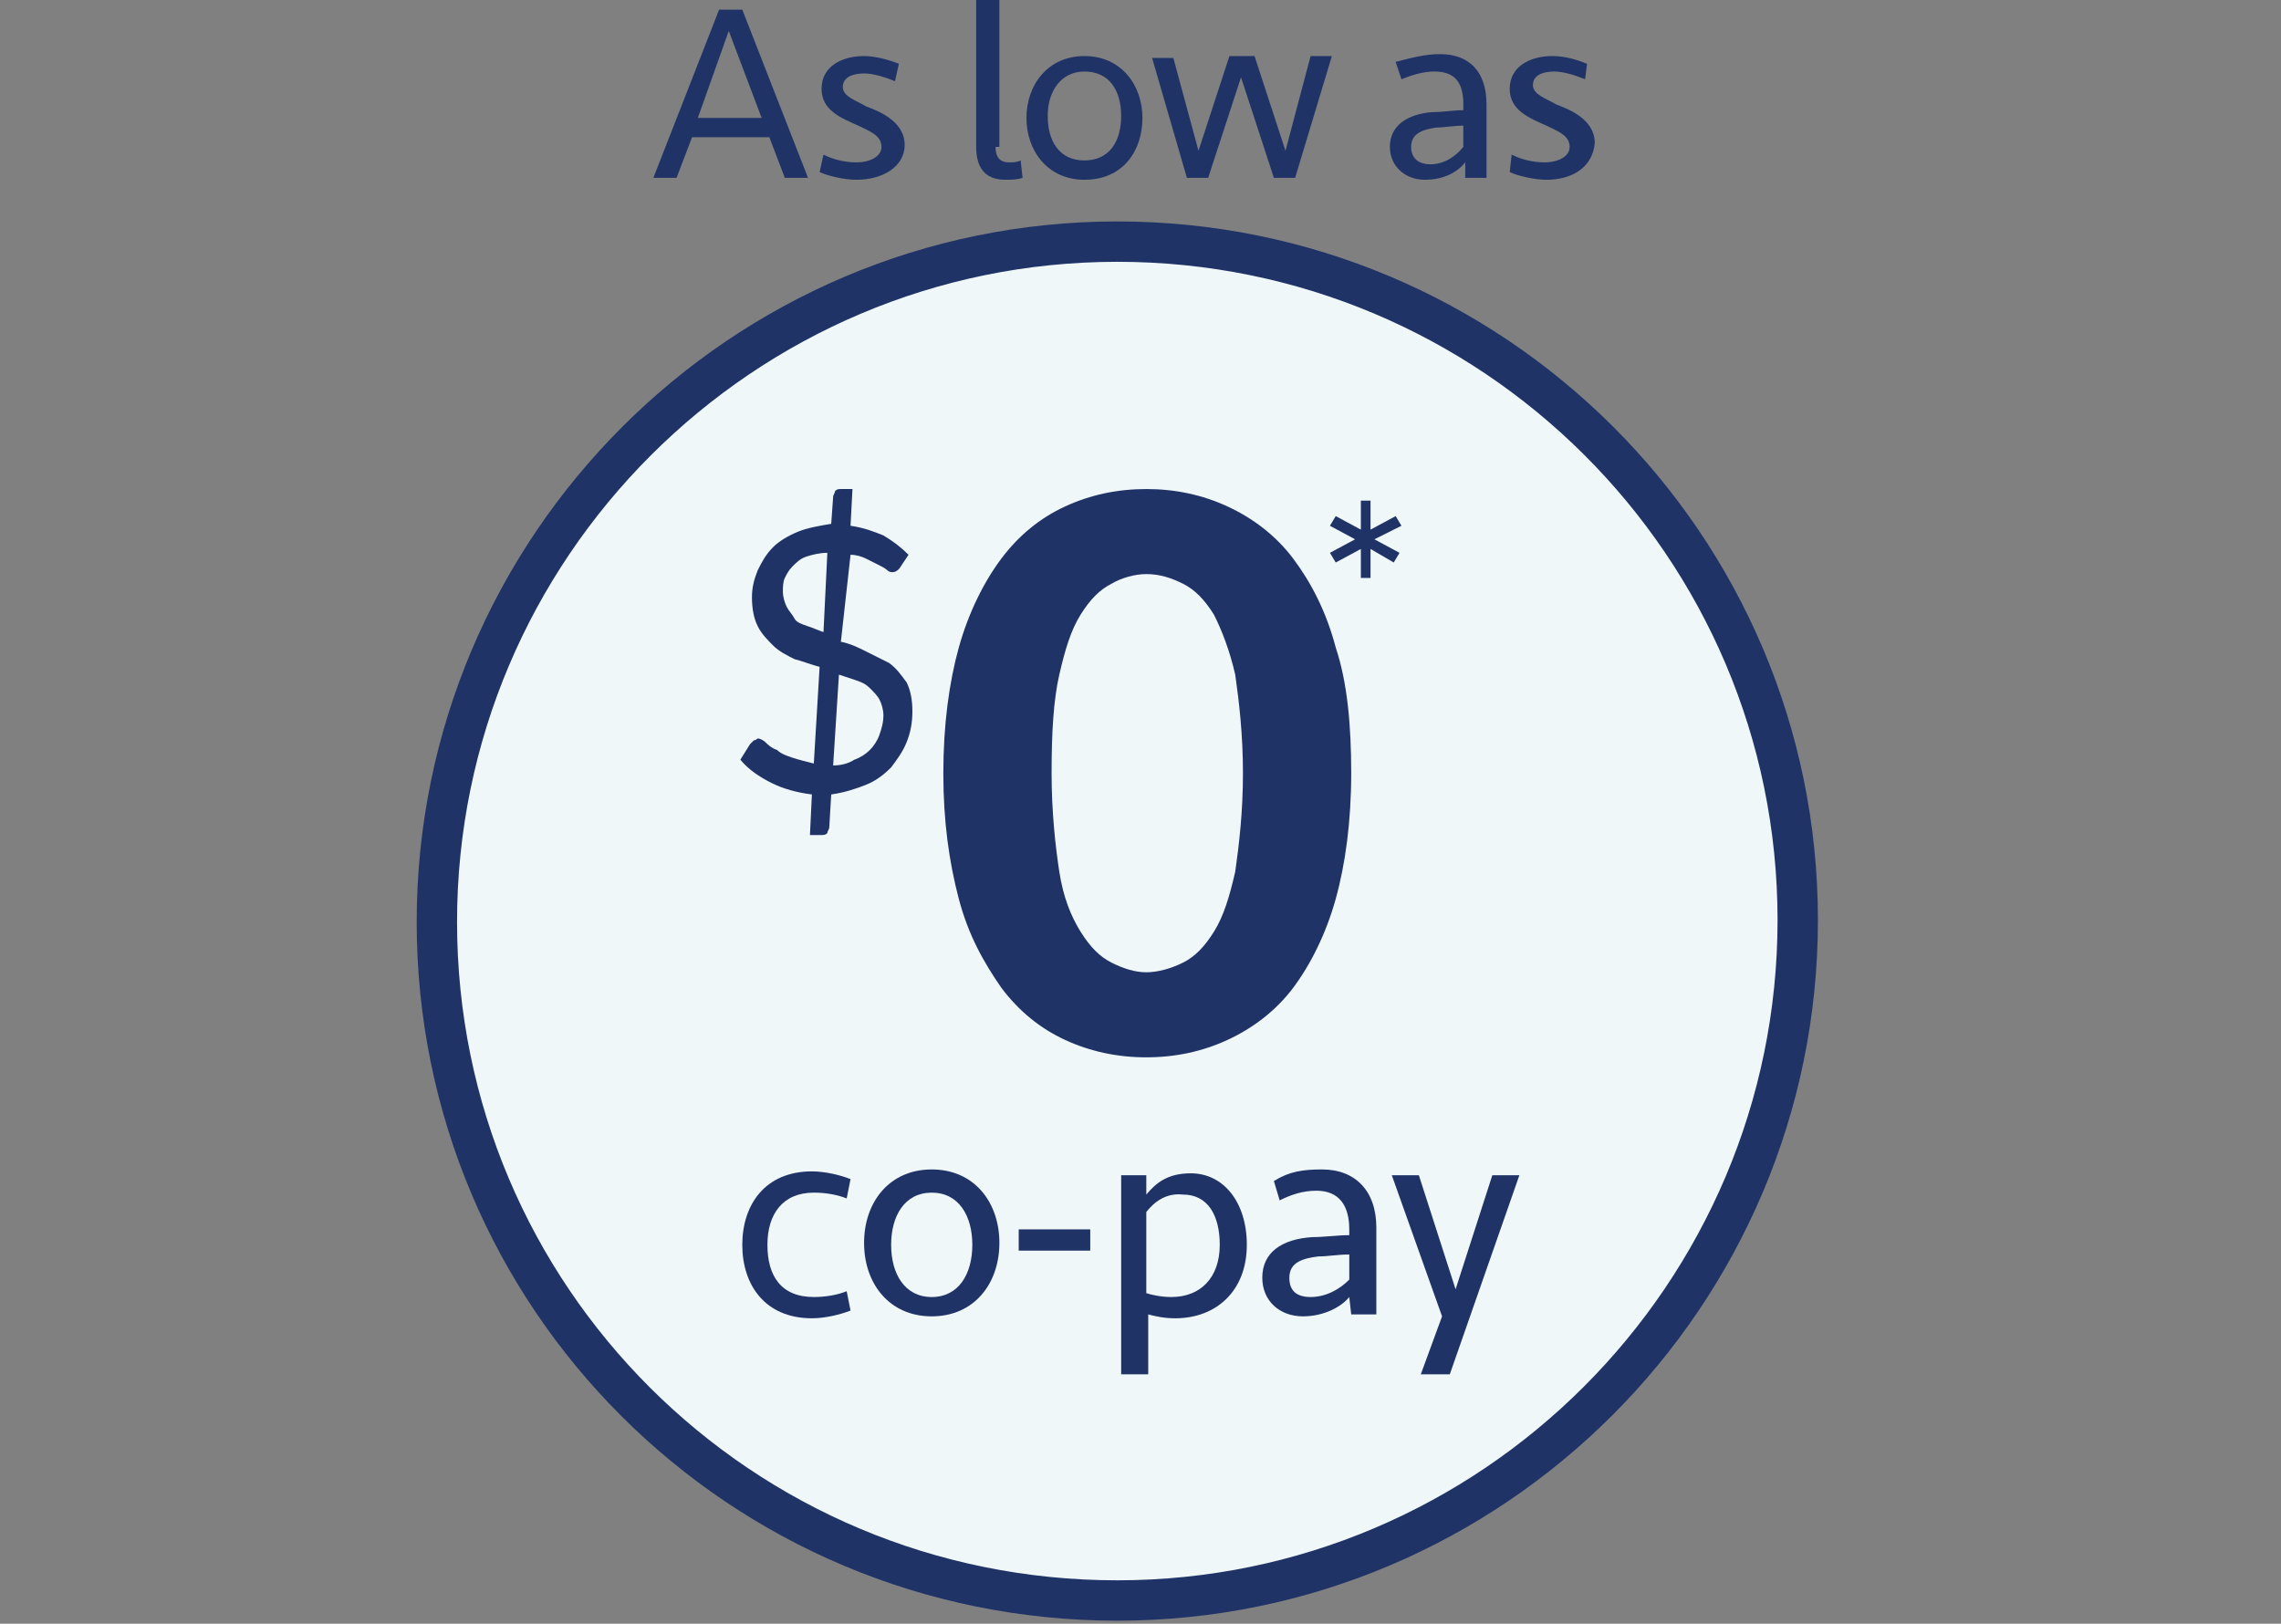
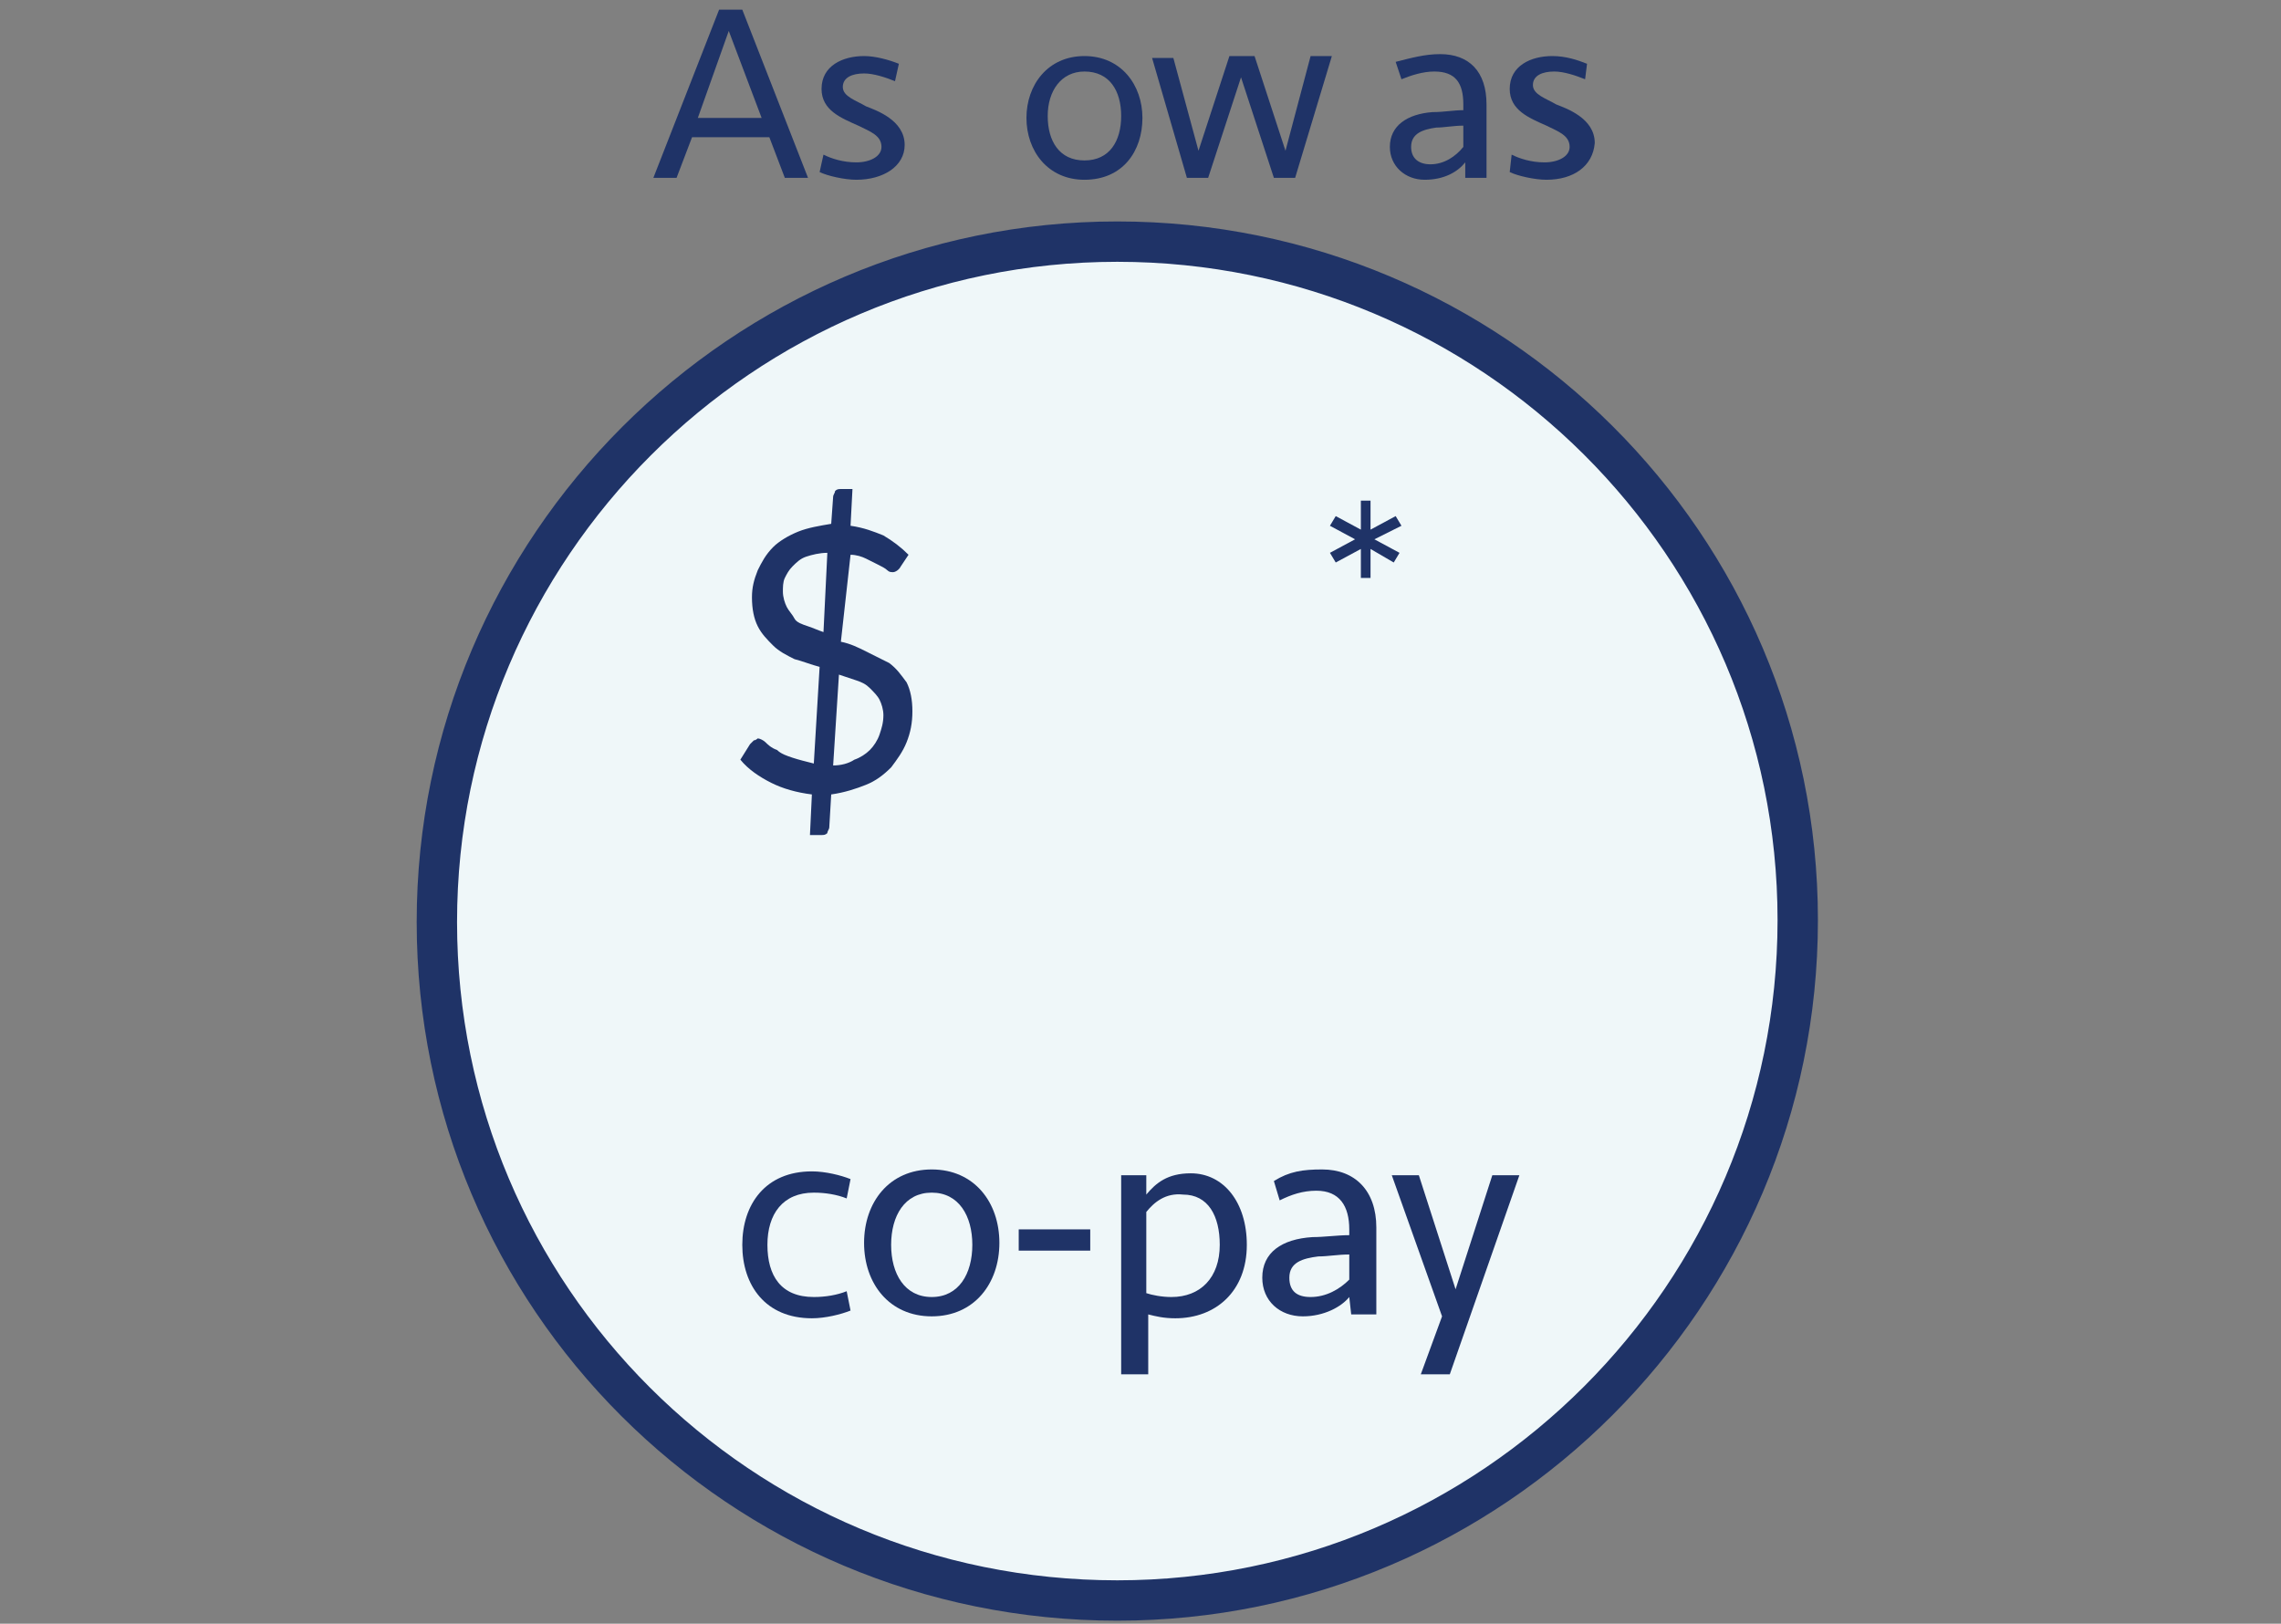
<svg xmlns="http://www.w3.org/2000/svg" version="1.1" id="Layer_1" x="0px" y="0px" viewBox="0 0 118 84" style="enable-background:new 0 0 118 84;" xml:space="preserve">
  <rect x="0" y="0" width="118" height="84" fill="#808080" stroke="none" />
  <style type="text/css">
	.st0{fill:#1F3367;}
	.st1{fill:#EFF7F9;stroke:#1F3367;stroke-width:2.088;stroke-miterlimit:10;}
	.st2{enable-background:new;}
</style>
  <g>
    <path class="st1" d="M57.8,82.8C77.2,82.8,93,67,93,47.6S77.2,12.5,57.8,12.5S22.6,28.3,22.6,47.7S38.3,82.8,57.8,82.8" />
  </g>
  <g>
    <g>
      <path class="st0" d="M41.8,9.2h-1.2l-0.8-2.1h-4L35,9.2h-1.2l3.4-8.7h1.2L41.8,9.2z M36.1,6.1h3.3l-1.7-4.5L36.1,6.1z" />
      <path class="st0" d="M44.3,9.3c-0.6,0-1.5-0.2-1.9-0.4L42.6,8c0.4,0.2,1,0.4,1.7,0.4s1.3-0.3,1.3-0.8c0-0.6-0.6-0.8-1.2-1.1    c-0.9-0.4-1.9-0.8-1.9-1.9c0-1.2,1.1-1.7,2.2-1.7c0.6,0,1.3,0.2,1.8,0.4l-0.2,0.9c-0.5-0.2-1.1-0.4-1.6-0.4    c-0.6,0-1.1,0.2-1.1,0.7s0.7,0.7,1.2,1c0.5,0.2,2,0.7,2,2C46.8,8.6,45.7,9.3,44.3,9.3z" />
-       <path class="st0" d="M51.5,7.6c0,0.5,0.2,0.8,0.7,0.8c0.2,0,0.4,0,0.6-0.1l0.1,0.9c-0.3,0.1-0.6,0.1-0.9,0.1    c-1.1,0-1.5-0.7-1.5-1.7V0h1.2v7.6H51.5z" />
      <path class="st0" d="M56.1,9.3c-1.9,0-3-1.5-3-3.2s1.1-3.2,3-3.2s3,1.5,3,3.2S58.1,9.3,56.1,9.3z M56.1,3.7c-1.2,0-1.9,1-1.9,2.3    s0.6,2.3,1.9,2.3S58,7.3,58,6S57.4,3.7,56.1,3.7z" />
      <path class="st0" d="M66.5,7.8l1.3-4.9h1.1L67,9.2h-1.1L64.2,4l-1.7,5.2h-1.1L59.6,3h1.1L62,7.8l1.6-4.9h1.3L66.5,7.8z" />
      <path class="st0" d="M75.8,8.4c-0.4,0.5-1.1,0.9-2.1,0.9s-1.8-0.7-1.8-1.7c0-1.1,0.9-1.7,2.2-1.8c0.6,0,1.1-0.1,1.6-0.1V5.4    c0-1.1-0.4-1.7-1.5-1.7c-0.6,0-1.2,0.2-1.7,0.4l-0.3-0.9C73,3,73.7,2.8,74.5,2.8c1.5,0,2.4,0.9,2.4,2.6v3.8h-1.1V8.4z M75.7,7.6    V6.5c-0.5,0-1,0.1-1.4,0.1c-0.7,0.1-1.3,0.3-1.3,1c0,0.6,0.4,0.9,1,0.9C74.7,8.5,75.3,8.1,75.7,7.6z" />
      <path class="st0" d="M80,9.3c-0.6,0-1.5-0.2-1.9-0.4L78.2,8c0.4,0.2,1,0.4,1.7,0.4s1.3-0.3,1.3-0.8c0-0.6-0.6-0.8-1.2-1.1    c-0.9-0.4-1.9-0.8-1.9-1.9c0-1.2,1.1-1.7,2.2-1.7c0.7,0,1.3,0.2,1.8,0.4L82,4.1c-0.5-0.2-1.1-0.4-1.6-0.4c-0.6,0-1.1,0.2-1.1,0.7    s0.7,0.7,1.2,1c0.5,0.2,2,0.7,2,2C82.4,8.6,81.4,9.3,80,9.3z" />
    </g>
    <g>
      <path class="st0" d="M44,61l-0.2,1c-0.5-0.2-1.1-0.3-1.7-0.3c-1.6,0-2.4,1.1-2.4,2.7c0,1.6,0.7,2.7,2.4,2.7c0.6,0,1.2-0.1,1.7-0.3    l0.2,1c-0.5,0.2-1.3,0.4-2,0.4c-2.4,0-3.6-1.7-3.6-3.8s1.2-3.8,3.6-3.8C42.7,60.6,43.5,60.8,44,61z" />
      <path class="st0" d="M48.2,68.1c-2.2,0-3.5-1.7-3.5-3.8s1.3-3.8,3.5-3.8s3.5,1.7,3.5,3.8S50.4,68.1,48.2,68.1z M48.2,61.7    c-1.4,0-2.1,1.2-2.1,2.7s0.7,2.7,2.1,2.7s2.1-1.2,2.1-2.7S49.6,61.7,48.2,61.7z" />
      <path class="st0" d="M52.7,64.7v-1.1h3.7v1.1H52.7z" />
      <path class="st0" d="M58,60.8h1.3v1c0.5-0.6,1.1-1.1,2.3-1.1c1.7,0,2.9,1.5,2.9,3.7c0,2.4-1.6,3.8-3.7,3.8c-0.6,0-1-0.1-1.4-0.2    v3.1H58V60.8z M59.3,62.7v4.2c0.3,0.1,0.8,0.2,1.3,0.2c1.5,0,2.5-1,2.5-2.7c0-1.5-0.6-2.6-1.9-2.6C60.3,61.7,59.7,62.2,59.3,62.7z    " />
      <path class="st0" d="M69.8,67.1c-0.4,0.5-1.3,1-2.4,1c-1.2,0-2.1-0.8-2.1-2c0-1.3,1-2,2.6-2.1c0.6,0,1.3-0.1,1.9-0.1v-0.3    c0-1.2-0.5-2-1.7-2c-0.7,0-1.3,0.2-1.9,0.5l-0.3-1c0.8-0.5,1.5-0.6,2.5-0.6c1.7,0,2.8,1.1,2.8,3V68h-1.3L69.8,67.1L69.8,67.1z     M69.8,66.2v-1.3c-0.6,0-1.1,0.1-1.6,0.1c-0.8,0.1-1.5,0.3-1.5,1.1c0,0.7,0.4,1,1.1,1C68.6,67.1,69.3,66.7,69.8,66.2z" />
      <path class="st0" d="M73.5,71.1l1.1-3L72,60.8h1.4l1.9,5.9l1.9-5.9h1.4L75,71.1H73.5z" />
    </g>
    <g>
      <path class="st0" d="M43.5,33.2c0.5,0.1,0.9,0.3,1.3,0.5c0.4,0.2,0.8,0.4,1.2,0.6c0.4,0.3,0.6,0.6,0.9,1c0.2,0.4,0.3,0.9,0.3,1.5    s-0.1,1.1-0.3,1.6s-0.5,0.9-0.8,1.3c-0.4,0.4-0.8,0.7-1.3,0.9S43.7,41,43,41.1l-0.1,1.7c0,0.1-0.1,0.2-0.1,0.3    c-0.1,0.1-0.2,0.1-0.3,0.1h-0.6l0.1-2.1c-0.8-0.1-1.5-0.3-2.1-0.6s-1.2-0.7-1.6-1.2l0.5-0.8c0.1-0.1,0.1-0.1,0.2-0.2    c0.1,0,0.2-0.1,0.2-0.1c0.1,0,0.3,0.1,0.4,0.2s0.3,0.3,0.6,0.4c0.2,0.2,0.5,0.3,0.8,0.4s0.7,0.2,1.1,0.3l0.3-5    c-0.4-0.1-0.9-0.3-1.3-0.4c-0.4-0.2-0.8-0.4-1.1-0.7s-0.6-0.6-0.8-1s-0.3-0.9-0.3-1.5c0-0.5,0.1-0.9,0.3-1.4    c0.2-0.4,0.4-0.8,0.8-1.2c0.3-0.3,0.8-0.6,1.3-0.8c0.5-0.2,1.1-0.3,1.7-0.4l0.1-1.4c0-0.1,0.1-0.2,0.1-0.3    c0.1-0.1,0.2-0.1,0.3-0.1h0.6L44,27.2c0.7,0.1,1.2,0.3,1.7,0.5c0.5,0.3,0.9,0.6,1.3,1l-0.4,0.6c-0.1,0.2-0.3,0.3-0.4,0.3    c-0.1,0-0.2,0-0.3-0.1s-0.3-0.2-0.5-0.3c-0.2-0.1-0.4-0.2-0.6-0.3c-0.2-0.1-0.5-0.2-0.8-0.2L43.5,33.2z M42.8,28.6    c-0.4,0-0.8,0.1-1.1,0.2s-0.5,0.3-0.7,0.5s-0.3,0.4-0.4,0.6c-0.1,0.2-0.1,0.5-0.1,0.7c0,0.3,0.1,0.6,0.2,0.8    c0.1,0.2,0.3,0.4,0.4,0.6c0.1,0.2,0.4,0.3,0.7,0.4c0.3,0.1,0.5,0.2,0.8,0.3L42.8,28.6z M43.1,39.6c0.4,0,0.8-0.1,1.1-0.3    c0.3-0.1,0.6-0.3,0.8-0.5s0.4-0.5,0.5-0.8s0.2-0.6,0.2-1c0-0.3-0.1-0.6-0.2-0.8s-0.3-0.4-0.5-0.6c-0.2-0.2-0.4-0.3-0.7-0.4    s-0.6-0.2-0.9-0.3L43.1,39.6z" />
    </g>
  </g>
  <g>
-     <path class="st0" d="M69.9,40c0,2.5-0.3,4.7-0.8,6.5s-1.3,3.4-2.2,4.6s-2.1,2.1-3.4,2.7s-2.7,0.9-4.2,0.9s-2.9-0.3-4.2-0.9   s-2.4-1.5-3.3-2.7c-0.9-1.3-1.7-2.7-2.2-4.6c-0.5-1.9-0.8-4-0.8-6.5s0.3-4.7,0.8-6.5s1.3-3.4,2.2-4.6s2-2.1,3.3-2.7   s2.7-0.9,4.2-0.9s2.9,0.3,4.2,0.9c1.3,0.6,2.5,1.5,3.4,2.7s1.7,2.7,2.2,4.6C69.7,35.3,69.9,37.5,69.9,40z M64.3,40   c0-2-0.2-3.7-0.4-5.1c-0.3-1.3-0.7-2.3-1.1-3.1c-0.5-0.8-1-1.3-1.6-1.6c-0.6-0.3-1.2-0.5-1.9-0.5c-0.6,0-1.3,0.2-1.8,0.5   c-0.6,0.3-1.1,0.8-1.6,1.6s-0.8,1.8-1.1,3.1s-0.4,3-0.4,5.1c0,2,0.2,3.8,0.4,5.1s0.6,2.3,1.1,3.1s1,1.3,1.6,1.6s1.2,0.5,1.8,0.5   s1.3-0.2,1.9-0.5c0.6-0.3,1.1-0.8,1.6-1.6s0.8-1.8,1.1-3.1C64.1,43.7,64.3,42,64.3,40z" />
-   </g>
+     </g>
  <g class="st2">
    <path class="st0" d="M70.9,28.4v1.5h-0.5v-1.5l-1.3,0.7l-0.3-0.5l1.3-0.7l-1.3-0.7l0.3-0.5l1.3,0.7v-1.5h0.5v1.5l1.3-0.7l0.3,0.5   l-1.4,0.7l1.3,0.7l-0.3,0.5L70.9,28.4z" />
  </g>
</svg>